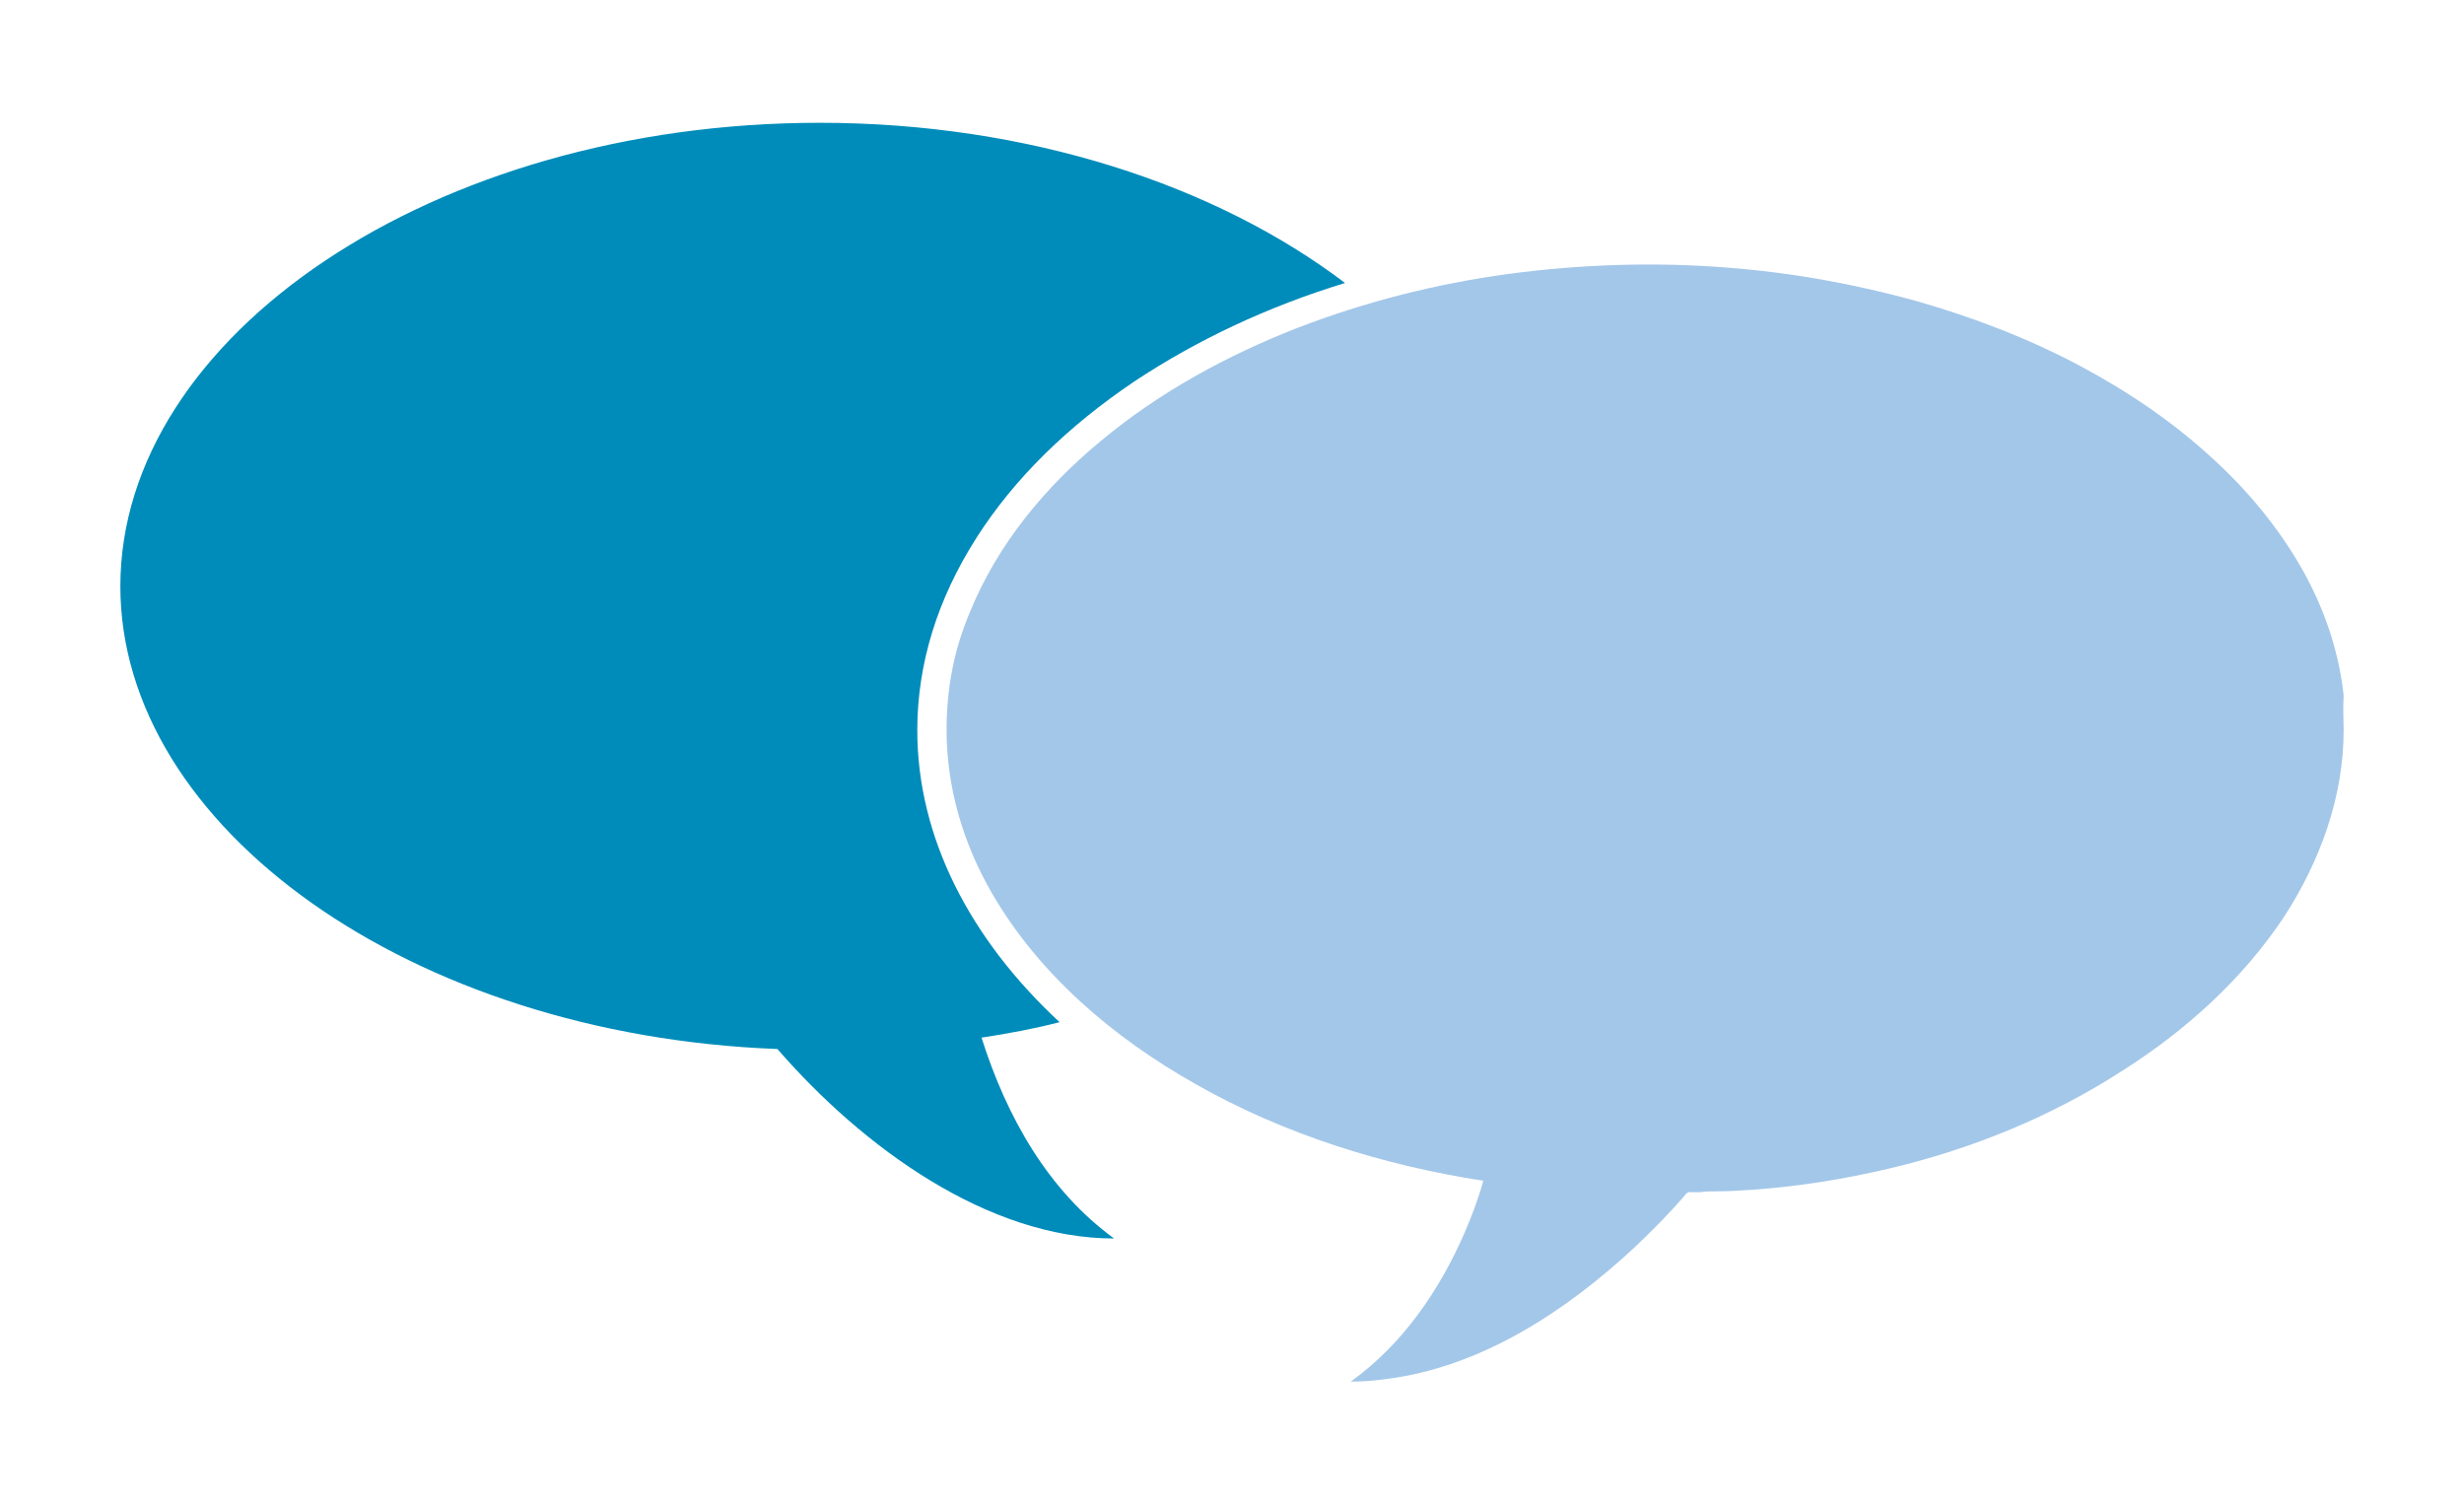
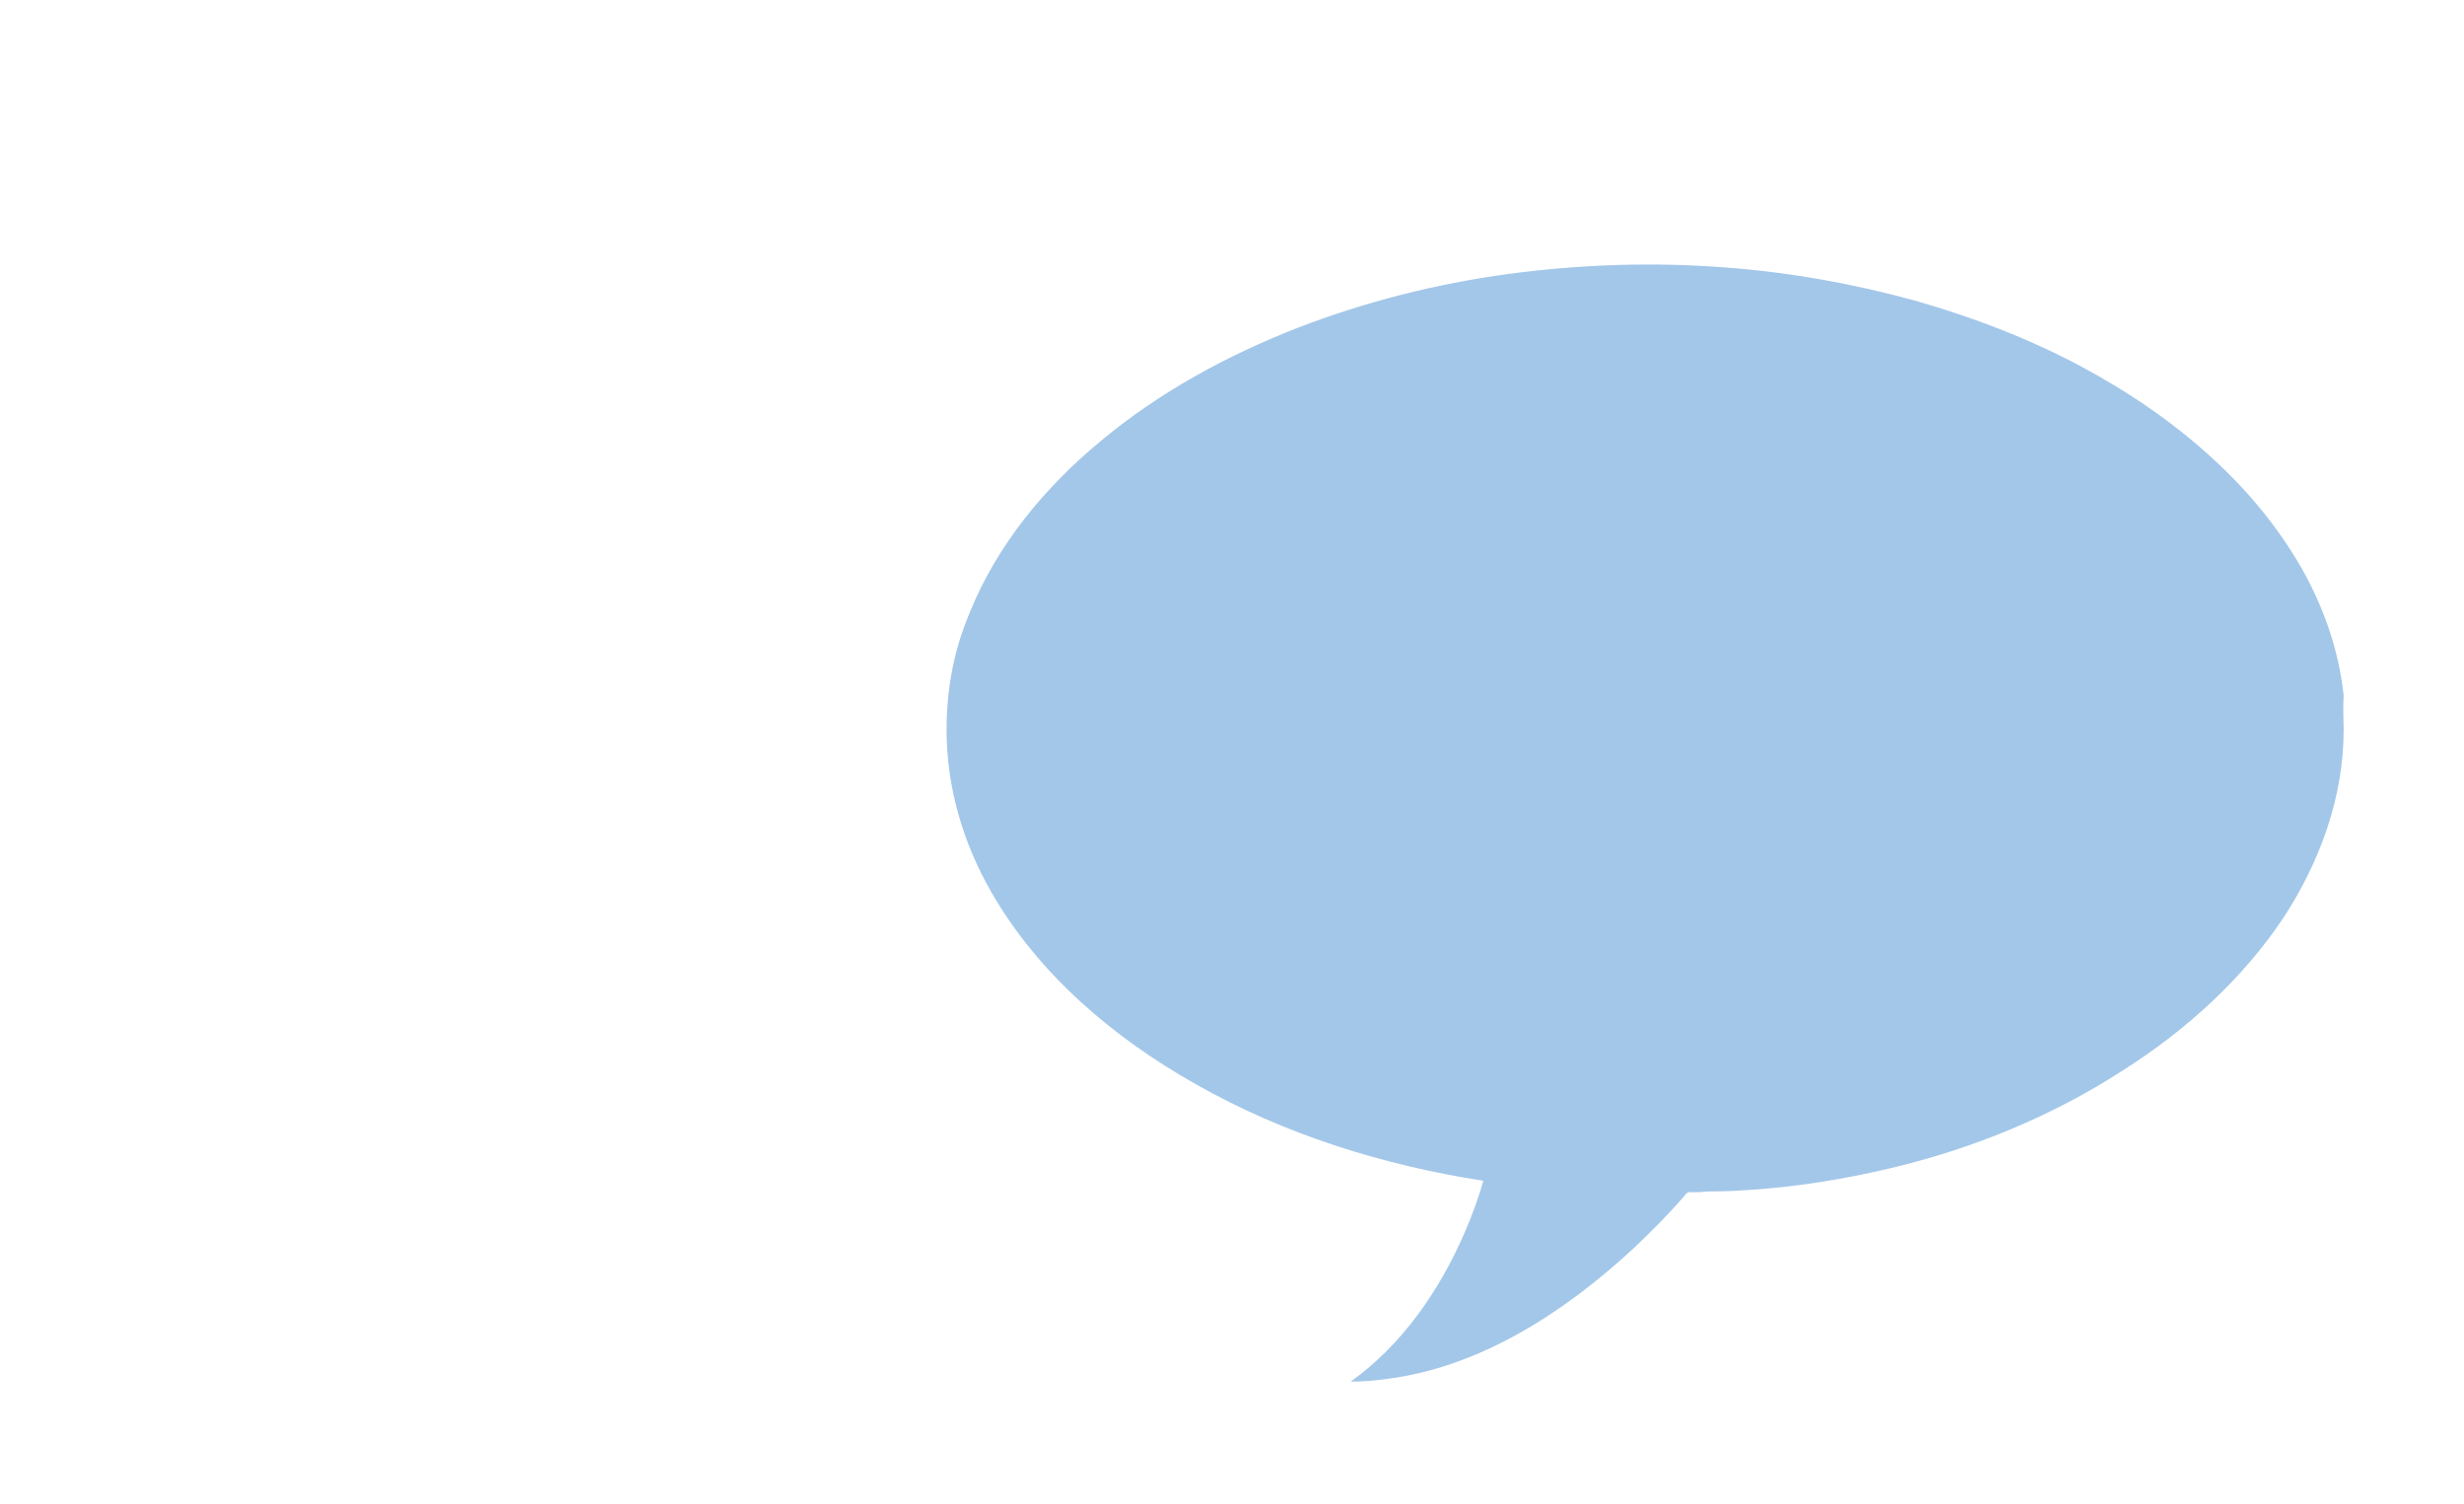
<svg xmlns="http://www.w3.org/2000/svg" version="1.1" id="Layer_1" x="0px" y="0px" viewBox="0 0 303 185" style="enable-background:new 0 0 303 185;" xml:space="preserve">
  <style type="text/css">
	.st0{fill:#A3C7E9;}
	.st1{fill:#008CBA;}
</style>
  <g id="XMLID_5_">
    <path id="XMLID_55_" class="st0" d="M288.2,89.8c0,8.2-2.9,16.1-7.3,22.9c-5.1,7.7-12.1,14-19.8,18.9c-8.8,5.7-18.6,9.7-28.8,12.1   c-5.5,1.3-11.1,2.2-16.7,2.6c-1.5,0.1-3,0.2-4.4,0.2c-0.7,0-1.4,0-2.1,0.1c-0.3,0-0.7,0-1,0c-0.1,0-0.3,0-0.4,0   c-0.3,0.1-0.4,0.2-0.6,0.5c-1.9,2.2-4,4.3-6.1,6.3c-8.5,7.9-19,14.8-30.7,16.2c-1.4,0.2-2.8,0.3-4.2,0.3c6.4-4.6,10.9-11.2,14-18.3   c0.9-2.1,1.7-4.2,2.3-6.4c-12.3-1.9-24.5-5.7-35.4-11.9c-10.1-5.7-19.3-13.5-25.1-23.6c-3.5-6.1-5.5-12.9-5.5-20   c0-7.9,2.3-13,2.9-14.5c3.4-8.3,9.2-15.3,16.1-21c7.2-6,15.5-10.5,24.2-13.9c8.3-3.2,17-5.4,25.8-6.6c8.9-1.2,18-1.5,26.9-0.8   c7.9,0.6,15.7,2,23.3,4.1c7,2,13.8,4.6,20.2,8c5.8,3.1,11.3,6.8,16.2,11.3c4.4,4,8.2,8.6,11.1,13.7c2.7,4.8,4.5,10,5.1,15.5   C288.1,87.1,288.2,88.5,288.2,89.8z" />
-     <path id="XMLID_54_" class="st1" d="M120.7,127.6c3.3-0.5,6.5-1.1,9.6-1.9c-11-10.2-17.5-22.7-17.5-35.9c0-8.2,2.5-16.2,7.3-23.7   c4.6-7.2,11.1-13.6,19.4-19.2c7.7-5.1,16.4-9.2,25.9-12.1c-15.8-12-38.9-19.7-64.6-19.7c-47.5,0-86,26.2-86,57   c0,29.6,35.7,55.2,80.8,56.9c10.5,12.1,25.9,23.3,41.4,23.3C128.9,146.4,123.8,137.4,120.7,127.6z" />
  </g>
</svg>